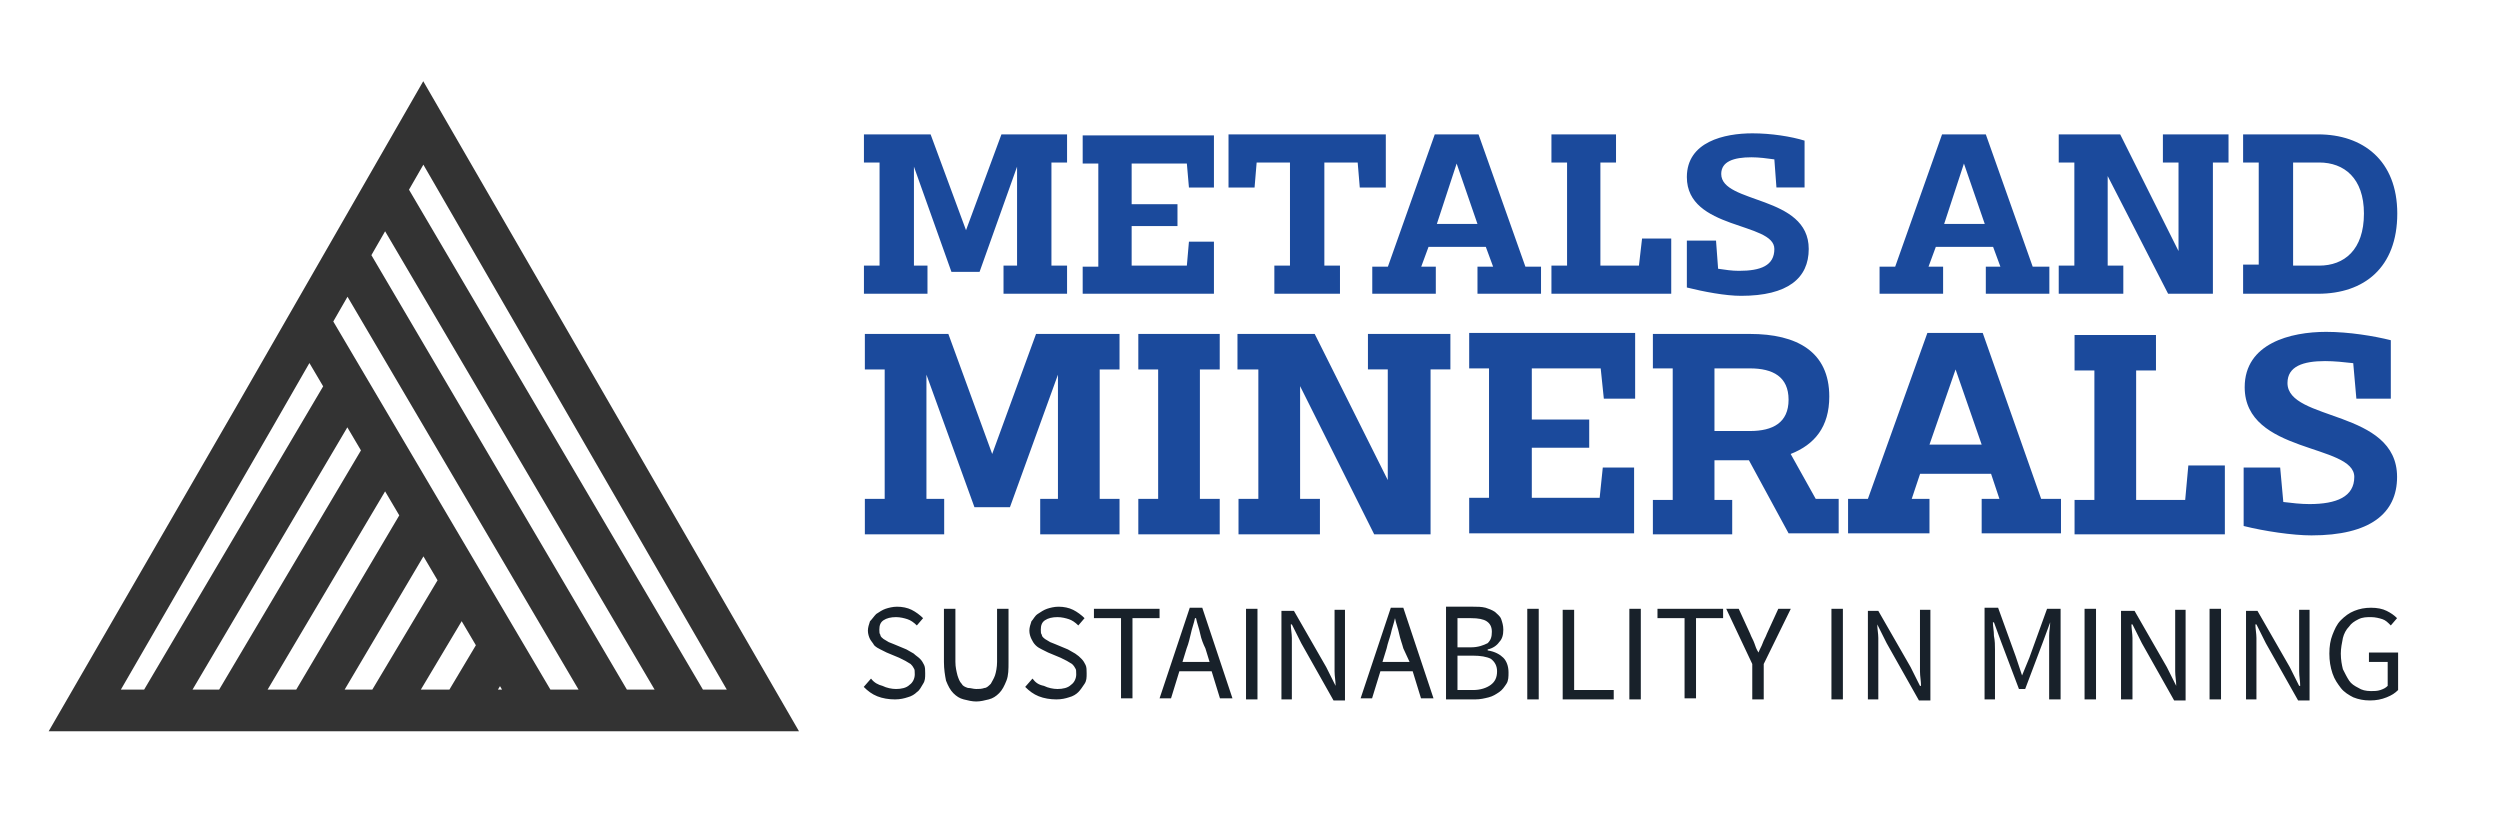
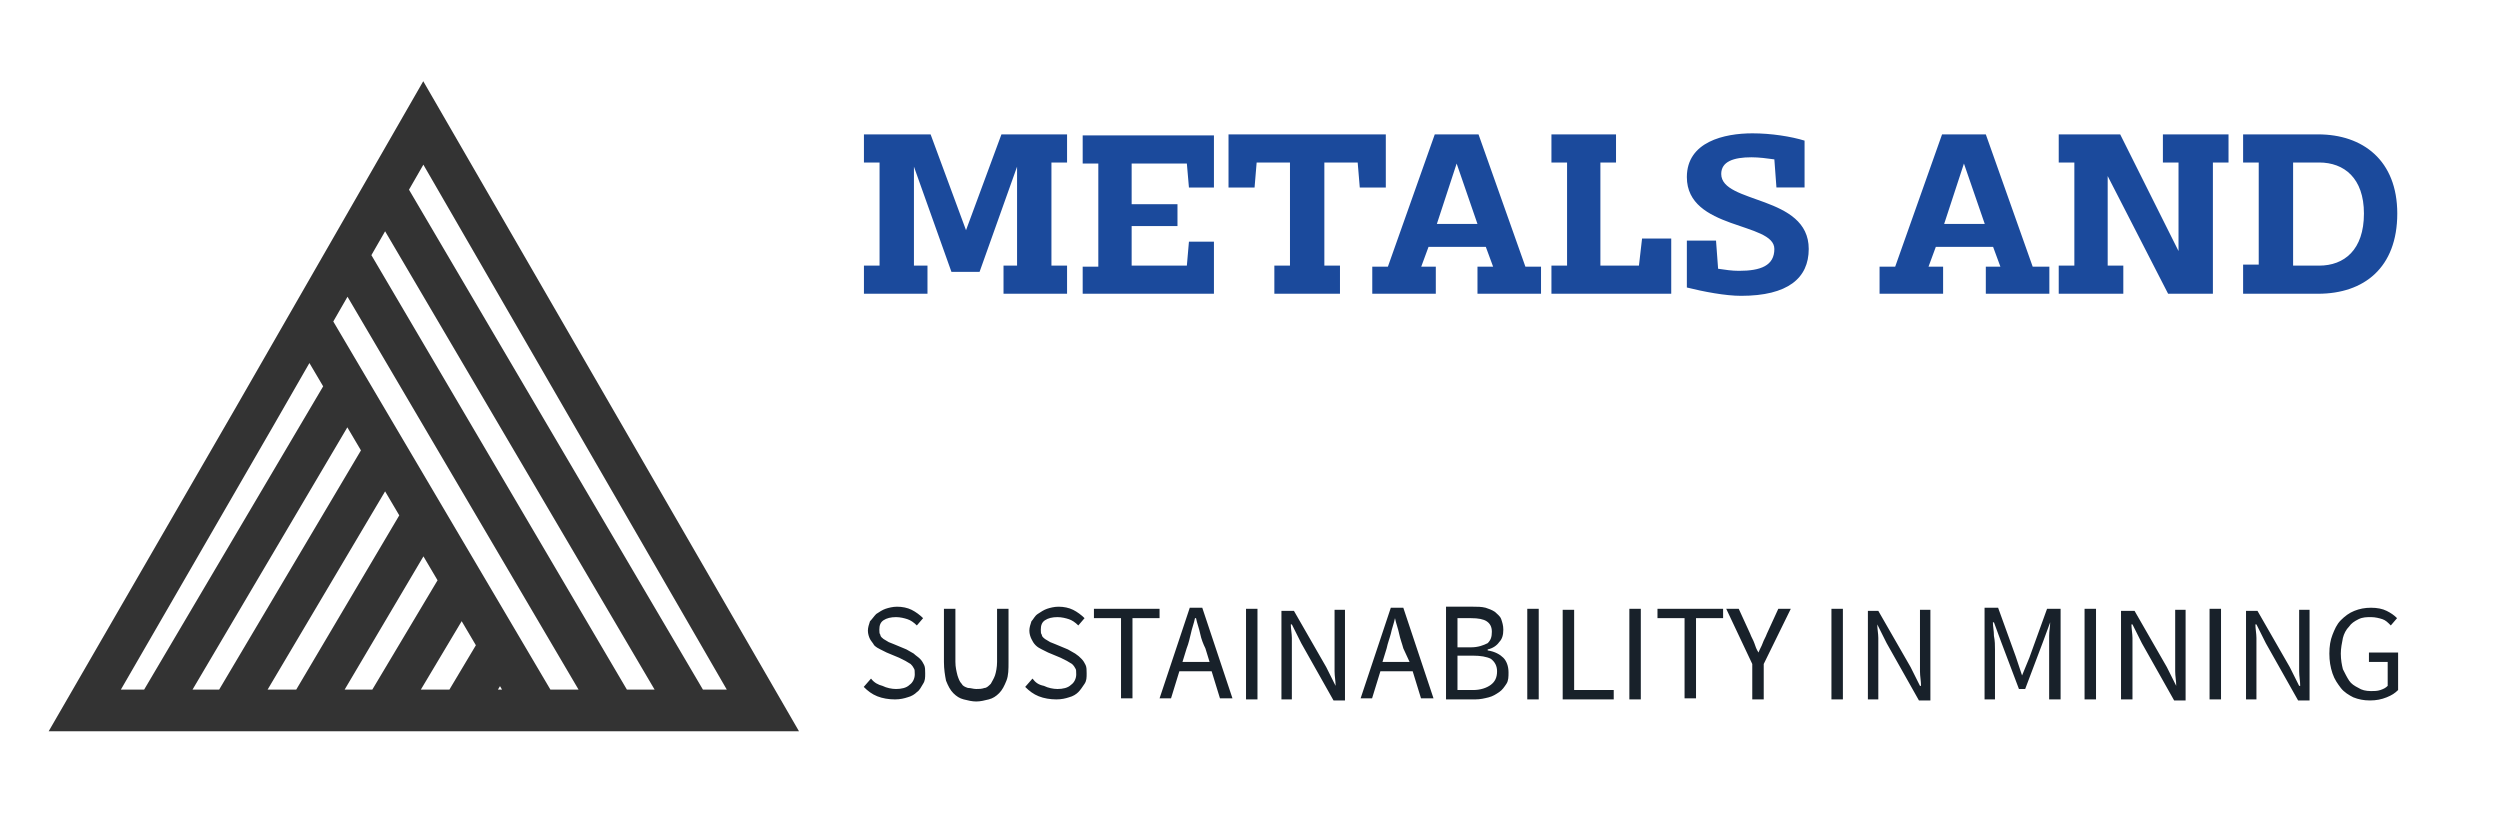
<svg xmlns="http://www.w3.org/2000/svg" version="1.1" id="Layer_1" x="0px" y="0px" viewBox="0 0 240 80" style="enable-background:new 0 0 240 80;" xml:space="preserve">
  <style type="text/css">
	.st0{clip-path:url(#SVGID_3_);}
	.st1{fill:#F4EBE4;}
	.st2{fill:#1B4A9C;fill-opacity:0;}
	.st3{fill:none;stroke:#333333;stroke-width:4;stroke-miterlimit:10;}
	.st4{fill:#1B4A9C;}
	.st5{fill:#18212A;}
</style>
  <g transform="translate(72.138,99.002)">
    <g transform="translate(0,0)">
      <g>
-         <rect x="-65.8" y="-88.7" class="st2" width="68.6" height="59.5" />
        <path class="st3" d="M-31.5-87.2L-15.2-59L1.1-30.8H-64L-47.7-59L-31.5-87.2z M-35.2-80.8l29.4,50 M-38.8-74.5l25.7,43.7      M-20.5-30.9l-22-37.3 M-31.5-49.5l-11,18.6 M-49.9-30.9l14.7-24.8 M-57.1-30.9l18.3-31 M-35.2-30.9l7.4-12.4 M-27.8-30.9     l3.7-6.2" />
      </g>
    </g>
    <g transform="translate(67,2.198)">
      <g transform="translate(0,0)">
        <g transform="scale(1)">
          <g>
            <path class="st4" d="M-56.2-75.7v2.7h6.1v-2.7h-1.3v-9.5l3.6,10.1h2.7l3.6-10.1v9.5h-1.3v2.7h6.1v-2.7h-1.5v-9.9h1.5v-2.7H-43       l-3.4,9.2l-3.4-9.2h-6.4v2.7h1.5v9.9H-56.2z M-35.2-73h12.6v-5h-2.4l-0.2,2.3h-5.3v-3.8h4.4v-2.1h-4.4v-3.9h5.3l0.2,2.3h2.4v-5       h-12.6v2.7h1.5v9.9h-1.5V-73z M-21.2-88.3v5.1h2.5l0.2-2.4h3.2v9.9h-1.5v2.7h6.3v-2.7H-12v-9.9h3.2l0.2,2.4h2.5v-5.1H-21.2z        M-1.3-73v-2.6h-1.4l0.7-1.9h5.5l0.7,1.9H2.7v2.6h6.1v-2.6H7.3L2.8-88.3h-4.2l-4.5,12.7h-1.5v2.6H-1.3z M0.7-85.5l2,5.8h-3.9       L0.7-85.5z M9.8-75.7v2.7h11.5v-5.3h-2.8l-0.3,2.6h-3.7v-9.9h1.5v-2.7H9.8v2.7h1.5v9.9H9.8z M29.1-88.4c-2.7,0-6.3,0.8-6.3,4.2       c0,5.1,8.4,4.3,8.4,6.9c0,1.6-1.3,2.1-3.4,2.1c-0.7,0-1.3-0.1-2-0.2l-0.2-2.7h-2.8v4.5c1.6,0.4,3.7,0.8,5.2,0.8       c4.5,0,6.5-1.7,6.5-4.5c0-5.2-8.4-4.3-8.4-7.2c0-1.2,1.2-1.6,2.9-1.6c0.7,0,1.5,0.1,2.2,0.2l0.2,2.7h2.7v-4.5       C32.8-88.1,30.9-88.4,29.1-88.4z M47.4-73v-2.6H46l0.7-1.9h5.5l0.7,1.9h-1.4v2.6h6.1v-2.6H56l-4.5-12.7h-4.2l-4.5,12.7h-1.5       v2.6H47.4z M49.4-85.5l2,5.8h-3.9L49.4-85.5z M58.6-85.6H60v9.9h-1.5v2.7h6.2v-2.7h-1.5v-8.6L69-73h4.3v-12.6h1.5v-2.7h-6.3       v2.7H70v8.5l-5.6-11.2h-5.9V-85.6z M83.4-73c4.4,0,7.6-2.5,7.6-7.7c0-5.1-3.3-7.6-7.6-7.6h-7.2v2.7h1.5v9.8h-1.5v2.8H83.4z        M83.5-85.6c2.4,0,4.3,1.5,4.3,4.9c0,3.5-1.9,5-4.3,5H81v-9.9H83.5z" />
          </g>
          <g transform="translate(0,16.63)">
            <g transform="scale(1.002)">
-               <path class="st4" d="M-56-69.8v3.4h7.6v-3.4h-1.7v-11.9l4.6,12.7h3.4l4.6-12.7v11.9h-1.7v3.4h7.6v-3.4h-1.9v-12.4h1.9v-3.4h-8        l-4.2,11.5L-48-85.6h-8v3.4h1.9v12.4H-56z M-29.8-82.2h1.9v12.4h-1.9v3.4h7.8v-3.4h-1.9v-12.4h1.9v-3.4h-7.8V-82.2z         M-20.2-82.2h1.9v12.4h-1.9v3.4h7.8v-3.4h-1.9v-10.8l7.1,14.2h5.4v-15.8h1.9v-3.4h-7.9v3.4h1.9v10.6l-7-14h-7.4V-82.2z         M1.9-66.5h15.8v-6.3h-3l-0.3,2.9H7.9v-4.8h5.5v-2.7H7.9v-4.9h6.6l0.3,2.9h3v-6.3H1.9v3.4h1.9v12.4H1.9V-66.5z M21.4-82.3        v12.6h-1.9v3.3h7.6v-3.3h-1.7v-3.8h3.3l3.8,7h4.8v-3.3h-2.2l-2.4-4.3c2.3-0.9,3.7-2.6,3.7-5.5c0-4.3-3.1-6-7.6-6h-9.3v3.3        H21.4z M25.4-82.3h3.4c2.2,0,3.7,0.8,3.7,3c0,2.2-1.5,3-3.7,3h-3.4V-82.3z M46-66.5v-3.3h-1.7l0.8-2.4h6.8l0.8,2.4H51v3.3h7.6        v-3.3h-1.9l-5.6-15.9h-5.3l-5.7,15.9h-1.9v3.3H46z M48.5-82.2l2.5,7.2H46L48.5-82.2z M59.9-69.8v3.4h14.4v-6.6h-3.5l-0.3,3.3        h-4.7v-12.4h1.9v-3.4h-7.8v3.4h1.9v12.4H59.9z M84-85.8c-3.4,0-7.8,1.1-7.8,5.3c0,6.4,10.5,5.4,10.5,8.6        c0,1.9-1.7,2.6-4.3,2.6c-0.8,0-1.7-0.1-2.5-0.2l-0.3-3.3h-3.5v5.6c2,0.5,4.7,0.9,6.5,0.9c5.6,0,8.2-2.1,8.2-5.6        c0-6.5-10.5-5.3-10.5-9c0-1.6,1.5-2.1,3.6-2.1c0.9,0,1.8,0.1,2.7,0.2l0.3,3.4h3.3v-5.6C88.6-85.4,86.2-85.8,84-85.8z" />
-             </g>
+               </g>
          </g>
        </g>
      </g>
      <g transform="translate(-0.02,39.743)">
        <g transform="translate(0,0)">
          <g transform="scale(1)">
            <path class="st5" d="M-55.5-75.8l-0.7,0.8c0.4,0.4,0.8,0.7,1.3,0.9c0.5,0.2,1.1,0.3,1.7,0.3c0.5,0,0.9-0.1,1.2-0.2       c0.4-0.1,0.7-0.3,0.9-0.5c0.3-0.2,0.4-0.5,0.6-0.8s0.2-0.6,0.2-1c0-0.3,0-0.6-0.1-0.8c-0.1-0.2-0.2-0.4-0.4-0.6       c-0.2-0.2-0.4-0.3-0.6-0.5c-0.2-0.1-0.5-0.3-0.7-0.4l-1.2-0.5c-0.2-0.1-0.3-0.1-0.5-0.2c-0.2-0.1-0.3-0.2-0.5-0.3       c-0.1-0.1-0.3-0.2-0.3-0.4c-0.1-0.1-0.1-0.3-0.1-0.5c0-0.4,0.1-0.7,0.4-0.9c0.3-0.2,0.7-0.3,1.2-0.3c0.4,0,0.8,0.1,1.1,0.2       c0.3,0.1,0.6,0.3,0.9,0.6l0.6-0.7c-0.3-0.3-0.7-0.6-1.1-0.8c-0.4-0.2-0.9-0.3-1.4-0.3c-0.4,0-0.8,0.1-1.1,0.2       c-0.3,0.1-0.6,0.3-0.9,0.5c-0.2,0.2-0.4,0.5-0.6,0.7c-0.1,0.3-0.2,0.6-0.2,0.9c0,0.3,0.1,0.6,0.2,0.8c0.1,0.2,0.3,0.4,0.4,0.6       c0.2,0.2,0.4,0.3,0.6,0.4c0.2,0.1,0.4,0.2,0.6,0.3l1.2,0.5c0.2,0.1,0.4,0.2,0.6,0.3c0.2,0.1,0.3,0.2,0.5,0.3       c0.1,0.1,0.2,0.2,0.3,0.4c0.1,0.1,0.1,0.3,0.1,0.6c0,0.4-0.2,0.8-0.5,1c-0.3,0.3-0.8,0.4-1.3,0.4c-0.4,0-0.9-0.1-1.3-0.3       C-54.8-75.2-55.2-75.4-55.5-75.8z M-48.5-82.5v5.1c0,0.7,0.1,1.3,0.2,1.8c0.2,0.5,0.4,0.9,0.7,1.2c0.3,0.3,0.6,0.5,1,0.6       c0.4,0.1,0.8,0.2,1.2,0.2c0.4,0,0.8-0.1,1.2-0.2c0.4-0.1,0.7-0.3,1-0.6c0.3-0.3,0.5-0.7,0.7-1.2c0.2-0.5,0.2-1.1,0.2-1.8v-5.1       h-1.1v5.1c0,0.5-0.1,1-0.2,1.3c-0.1,0.3-0.3,0.6-0.4,0.8c-0.2,0.2-0.4,0.4-0.6,0.4c-0.3,0.1-0.5,0.1-0.8,0.1       c-0.3,0-0.5-0.1-0.8-0.1c-0.3-0.1-0.5-0.2-0.6-0.4c-0.2-0.2-0.3-0.5-0.4-0.8c-0.1-0.4-0.2-0.8-0.2-1.3v-5.1H-48.5z M-40-75.8       l-0.7,0.8c0.4,0.4,0.8,0.7,1.3,0.9c0.5,0.2,1.1,0.3,1.7,0.3c0.5,0,0.9-0.1,1.2-0.2c0.4-0.1,0.7-0.3,0.9-0.5s0.4-0.5,0.6-0.8       s0.2-0.6,0.2-1c0-0.3,0-0.6-0.1-0.8c-0.1-0.2-0.2-0.4-0.4-0.6c-0.2-0.2-0.3-0.3-0.6-0.5c-0.2-0.1-0.5-0.3-0.7-0.4l-1.2-0.5       c-0.2-0.1-0.3-0.1-0.5-0.2c-0.2-0.1-0.3-0.2-0.5-0.3c-0.1-0.1-0.3-0.2-0.3-0.4c-0.1-0.1-0.1-0.3-0.1-0.5c0-0.4,0.1-0.7,0.4-0.9       c0.3-0.2,0.7-0.3,1.2-0.3c0.4,0,0.8,0.1,1.1,0.2c0.3,0.1,0.6,0.3,0.9,0.6l0.6-0.7c-0.3-0.3-0.7-0.6-1.1-0.8       c-0.4-0.2-0.9-0.3-1.4-0.3c-0.4,0-0.8,0.1-1.1,0.2c-0.3,0.1-0.6,0.3-0.9,0.5c-0.3,0.2-0.4,0.5-0.6,0.7       c-0.1,0.3-0.2,0.6-0.2,0.9c0,0.3,0.1,0.6,0.2,0.8c0.1,0.2,0.2,0.4,0.4,0.6c0.2,0.2,0.4,0.3,0.6,0.4c0.2,0.1,0.4,0.2,0.6,0.3       l1.2,0.5c0.2,0.1,0.4,0.2,0.6,0.3c0.2,0.1,0.3,0.2,0.5,0.3c0.1,0.1,0.2,0.2,0.3,0.4c0.1,0.1,0.1,0.3,0.1,0.6       c0,0.4-0.2,0.8-0.5,1c-0.3,0.3-0.8,0.4-1.3,0.4c-0.4,0-0.9-0.1-1.3-0.3C-39.4-75.2-39.7-75.4-40-75.8z M-31.5-81.6v7.7h1.1       v-7.7h2.6v-0.9h-6.3v0.9H-31.5z M-23-77.4h-2.6l0.4-1.3c0.2-0.5,0.3-1,0.4-1.4c0.1-0.5,0.3-1,0.4-1.5h0.1       c0.1,0.5,0.3,1,0.4,1.5c0.1,0.5,0.3,1,0.5,1.4L-23-77.4z M-22.8-76.5l0.8,2.6h1.2l-2.9-8.7h-1.2l-2.9,8.7h1.1l0.8-2.6H-22.8z        M-19.5-82.5v8.7h1.1v-8.7H-19.5z M-16.1-82.5v8.7h1v-4.5c0-0.5,0-0.9,0-1.4c0-0.4-0.1-0.9-0.1-1.3h0.1l0.9,1.8l3.1,5.5h1.1       v-8.7h-1v4.5c0,0.5,0,0.9,0,1.4c0,0.5,0.1,0.9,0.1,1.4h0l-0.9-1.8l-3.1-5.4H-16.1z M-3.8-77.4h-2.6l0.4-1.3       c0.1-0.5,0.3-1,0.4-1.4c0.1-0.5,0.3-1,0.4-1.5h0c0.1,0.5,0.3,1,0.4,1.5c0.1,0.5,0.3,1,0.4,1.4L-3.8-77.4z M-3.5-76.5l0.8,2.6       h1.2l-2.9-8.7h-1.2l-2.9,8.7h1.1l0.8-2.6H-3.5z M-0.3-82.5v8.7h2.8c0.5,0,0.9-0.1,1.3-0.2c0.4-0.1,0.7-0.3,1-0.5       c0.3-0.2,0.5-0.5,0.7-0.8c0.2-0.3,0.2-0.7,0.2-1.1c0-0.6-0.2-1.1-0.5-1.4c-0.3-0.3-0.8-0.6-1.5-0.7v-0.1       c0.5-0.1,0.9-0.4,1.1-0.7c0.3-0.3,0.4-0.7,0.4-1.2c0-0.4-0.1-0.7-0.2-1c-0.1-0.3-0.4-0.5-0.6-0.7c-0.3-0.2-0.6-0.3-0.9-0.4       c-0.4-0.1-0.8-0.1-1.2-0.1H-0.3z M2.1-78.8H0.8v-2.8h1.3c0.7,0,1.2,0.1,1.5,0.3c0.3,0.2,0.5,0.5,0.5,1S4-79.5,3.7-79.2       C3.3-79,2.8-78.8,2.1-78.8z M2.3-74.7H0.8V-78h1.5C3-78,3.6-77.9,4-77.7c0.4,0.3,0.6,0.7,0.6,1.2c0,0.6-0.2,1-0.6,1.3       C3.6-74.9,3-74.7,2.3-74.7z M7.5-82.5v8.7h1.1v-8.7H7.5z M10.9-82.5v8.7h4.9v-0.9H12v-7.7H10.9z M17.3-82.5v8.7h1.1v-8.7H17.3z        M22.6-81.6v7.7h1.1v-7.7h2.6v-0.9H20v0.9H22.6z M29.1-77.2v3.4h1.1v-3.4l2.6-5.3h-1.2l-1.1,2.4c-0.1,0.3-0.3,0.6-0.4,0.9       c-0.1,0.3-0.3,0.6-0.4,0.9h0c-0.2-0.3-0.3-0.6-0.4-0.9c-0.1-0.3-0.3-0.6-0.4-0.9l-1.1-2.4h-1.2L29.1-77.2z M36.7-82.5v8.7h1.1       v-8.7H36.7z M40.2-82.5v8.7h1v-4.5c0-0.5,0-0.9,0-1.4c0-0.4-0.1-0.9-0.1-1.3h0l0.9,1.8l3.1,5.5h1.1v-8.7h-1v4.5       c0,0.5,0,0.9,0,1.4c0,0.5,0.1,0.9,0.1,1.4h-0.1l-0.9-1.8l-3.1-5.4H40.2z M51.4-82.5v8.7h1v-4.8c0-0.4,0-0.8-0.1-1.3       c0-0.5-0.1-0.9-0.1-1.3h0.1l0.7,1.9l1.7,4.5h0.6l1.7-4.5l0.7-1.9h0c0,0.4-0.1,0.8-0.1,1.3c0,0.5,0,0.9,0,1.3v4.8h1.1v-8.7h-1.3       l-1.7,4.7L55-76.1H55l-0.6-1.8l-1.7-4.7H51.4z M61-82.5v8.7h1.1v-8.7H61z M64.5-82.5v8.7h1.1v-4.5c0-0.5,0-0.9,0-1.4       c0-0.4-0.1-0.9-0.1-1.3h0.1l0.9,1.8l3.1,5.5h1.1v-8.7h-1v4.5c0,0.5,0,0.9,0,1.4c0,0.5,0.1,0.9,0.1,1.4h0l-0.9-1.8l-3.1-5.4       H64.5z M73-82.5v8.7h1.1v-8.7H73z M76.5-82.5v8.7h1v-4.5c0-0.5,0-0.9,0-1.4c0-0.4-0.1-0.9-0.1-1.3h0.1l0.9,1.8l3.1,5.5h1.1       v-8.7h-1v4.5c0,0.5,0,0.9,0,1.4c0,0.5,0.1,0.9,0.1,1.4h-0.1l-0.9-1.8l-3.1-5.4H76.5z M84.5-78.2c0,0.7,0.1,1.3,0.3,1.9       c0.2,0.6,0.5,1,0.8,1.4c0.3,0.4,0.8,0.7,1.2,0.9c0.5,0.2,1,0.3,1.6,0.3c0.6,0,1.1-0.1,1.6-0.3c0.5-0.2,0.8-0.4,1.1-0.7v-3.6       h-2.8v0.9h1.8v2.3c-0.2,0.2-0.4,0.3-0.7,0.4c-0.3,0.1-0.6,0.1-0.9,0.1c-0.5,0-0.9-0.1-1.2-0.3c-0.4-0.2-0.7-0.4-0.9-0.7       c-0.2-0.3-0.4-0.7-0.6-1.1c-0.1-0.4-0.2-0.9-0.2-1.5c0-0.5,0.1-1,0.2-1.5c0.1-0.4,0.3-0.8,0.6-1.1c0.2-0.3,0.5-0.5,0.9-0.7       c0.4-0.2,0.8-0.2,1.2-0.2c0.4,0,0.8,0.1,1.1,0.2c0.3,0.1,0.5,0.3,0.8,0.6l0.6-0.7c-0.3-0.3-0.6-0.5-1-0.7       c-0.4-0.2-0.9-0.3-1.5-0.3c-0.6,0-1.1,0.1-1.6,0.3c-0.5,0.2-0.9,0.5-1.3,0.9c-0.4,0.4-0.6,0.9-0.8,1.4       C84.6-79.5,84.5-78.9,84.5-78.2z" />
          </g>
        </g>
      </g>
    </g>
  </g>
</svg>